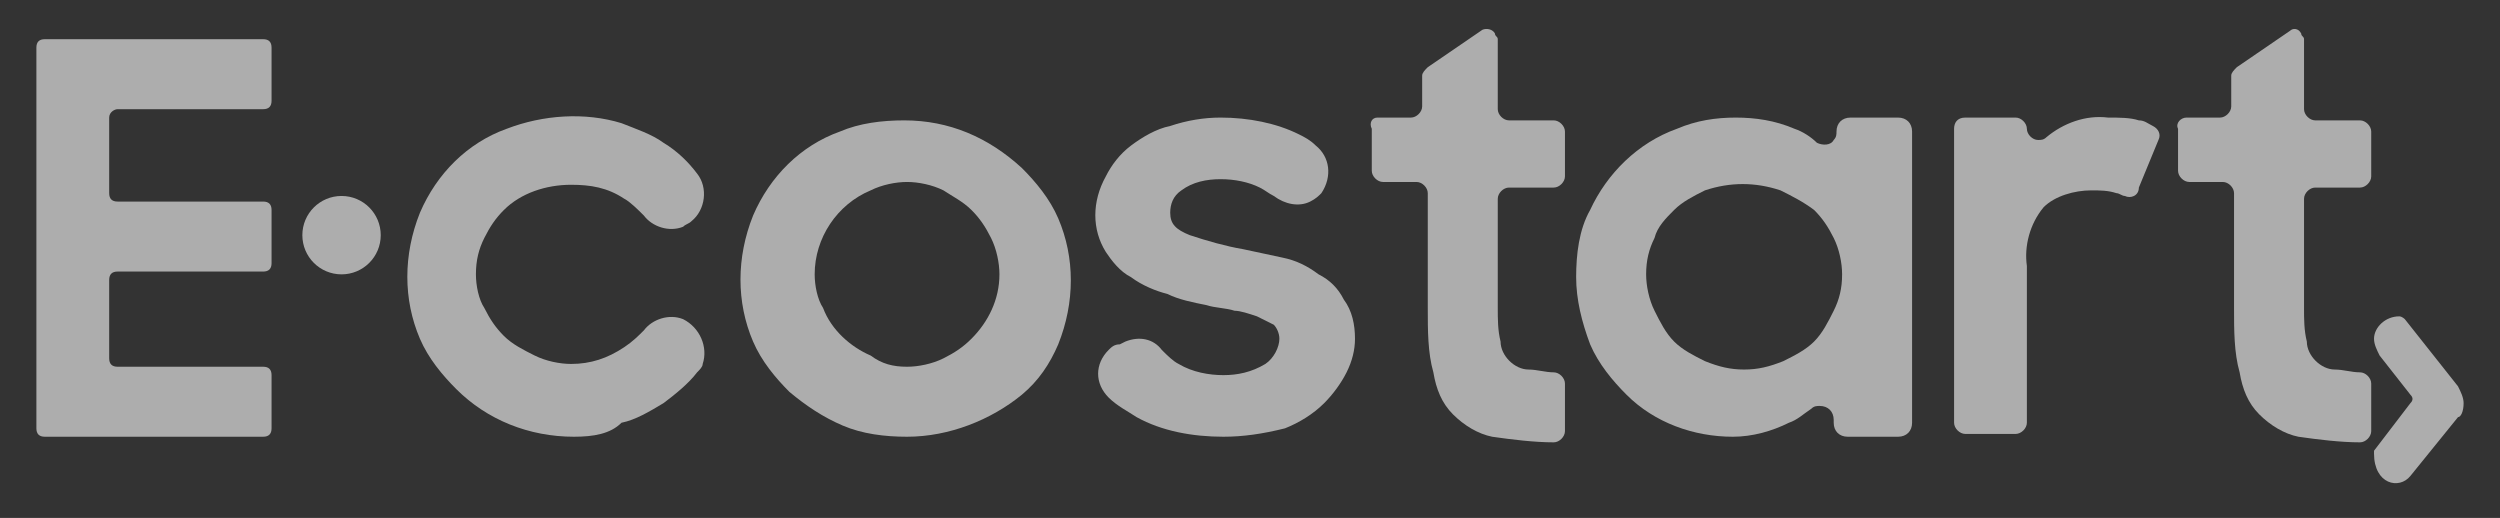
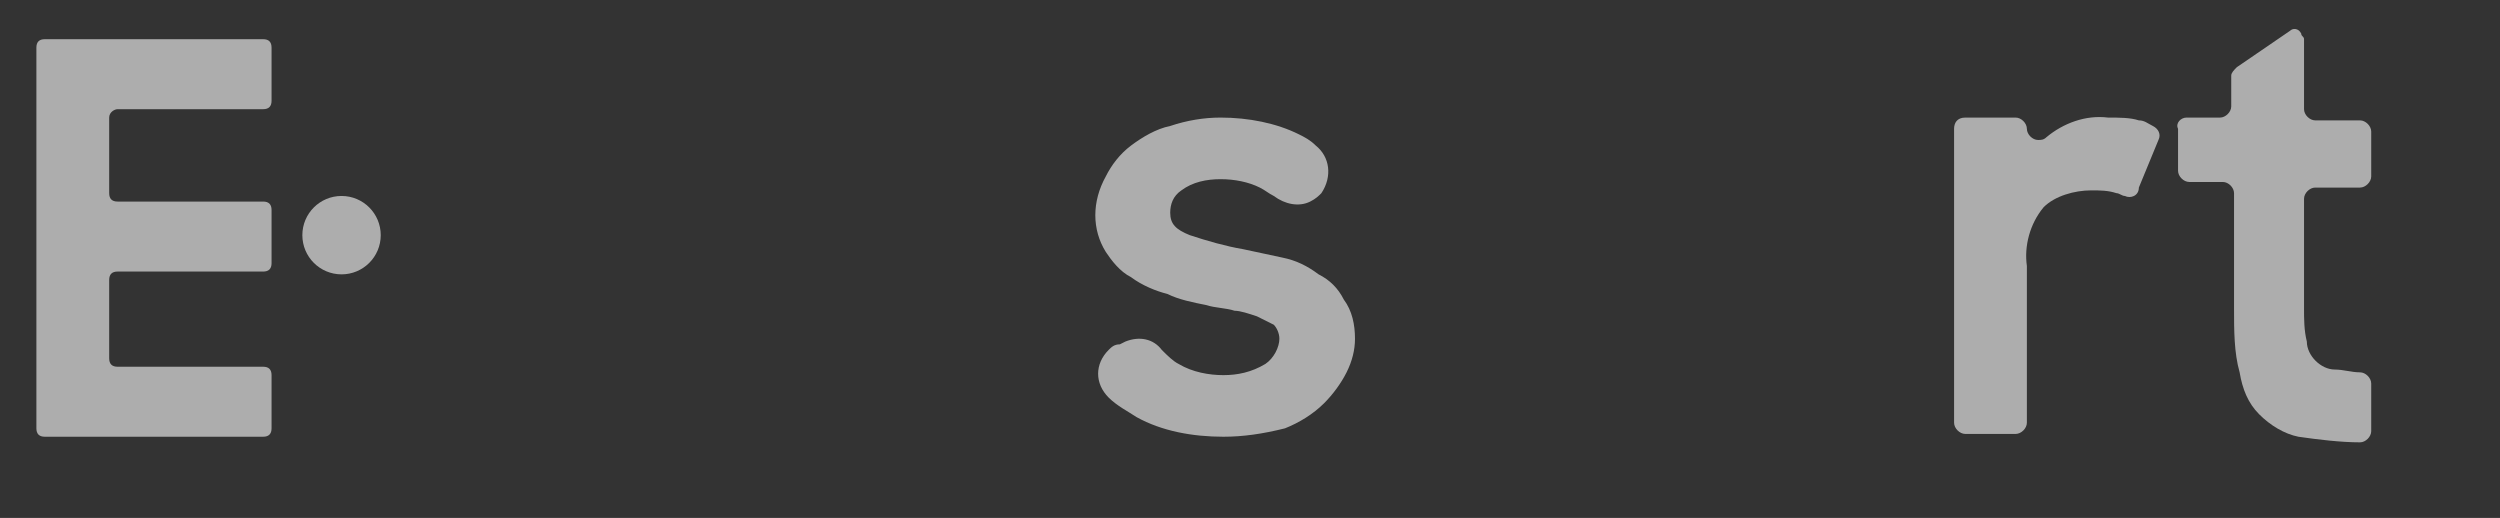
<svg xmlns="http://www.w3.org/2000/svg" version="1.1" id="Layer_1" x="0px" y="0px" viewBox="0 0 89.3 18.5" style="enable-background:new 0 0 89.3 18.5;" xml:space="preserve">
  <rect x="0" y="0" width="89.3" height="18.5" fill="#333333" stroke="none" />
  <style type="text/css">
	.st0{opacity:0.6;}
	.st1{fill:#FFFFFF;}
</style>
  <g id="Group_17392" class="st0">
    <path id="Path_31504" class="st1" d="M1.6,1.4h7.8c0.2,0,0.3,0.1,0.3,0.3v1.9c0,0.2-0.1,0.3-0.3,0.3H4.2C4.1,3.9,3.9,4,3.9,4.2v2.7   c0,0.2,0.1,0.3,0.3,0.3h5.2c0.2,0,0.3,0.1,0.3,0.3v1.9c0,0.2-0.1,0.3-0.3,0.3H4.2c-0.2,0-0.3,0.1-0.3,0.3v2.8   c0,0.2,0.1,0.3,0.3,0.3h5.2c0.2,0,0.3,0.1,0.3,0.3v1.9c0,0.2-0.1,0.3-0.3,0.3H1.6c-0.2,0-0.3-0.1-0.3-0.3V1.7   C1.3,1.5,1.4,1.4,1.6,1.4z" />
-     <path id="Path_31505" class="st1" d="M20.5,15.6c-1.6,0-3.1-0.6-4.2-1.7c-0.5-0.5-1-1.1-1.3-1.8c-0.6-1.4-0.6-3,0-4.5   c0.6-1.4,1.7-2.5,3.1-3c1.3-0.5,2.8-0.6,4.1-0.2c0.5,0.2,1.1,0.4,1.5,0.7c0.5,0.3,0.9,0.7,1.2,1.1l0,0c0.4,0.5,0.3,1.3-0.2,1.7   c-0.1,0.1-0.2,0.1-0.3,0.2l0,0c-0.5,0.2-1.1,0-1.4-0.4c-0.2-0.2-0.5-0.5-0.7-0.6c-0.6-0.4-1.2-0.5-1.9-0.5c-0.9,0-1.8,0.3-2.4,0.9   c-0.3,0.3-0.5,0.6-0.7,1c-0.2,0.4-0.3,0.8-0.3,1.3c0,0.4,0.1,0.9,0.3,1.2c0.2,0.4,0.4,0.7,0.7,1c0.3,0.3,0.7,0.5,1.1,0.7   c0.4,0.2,0.9,0.3,1.3,0.3c0.7,0,1.3-0.2,1.9-0.6c0.3-0.2,0.5-0.4,0.7-0.6c0.3-0.4,0.9-0.6,1.4-0.4l0,0c0.6,0.3,0.9,1,0.7,1.6   c0,0.1-0.1,0.2-0.2,0.3l0,0c-0.3,0.4-0.8,0.8-1.2,1.1c-0.5,0.3-1,0.6-1.5,0.7C21.8,15.5,21.2,15.6,20.5,15.6z" />
-     <path id="Path_31506" class="st1" d="M32.4,15.6c-0.8,0-1.6-0.1-2.3-0.4c-0.7-0.3-1.3-0.7-1.9-1.2c-0.5-0.5-1-1.1-1.3-1.8   c-0.6-1.4-0.6-3,0-4.5c0.6-1.4,1.7-2.5,3.1-3c0.7-0.3,1.5-0.4,2.3-0.4c1.6,0,3,0.6,4.2,1.7c0.5,0.5,1,1.1,1.3,1.8   c0.6,1.4,0.6,3,0,4.5c-0.3,0.7-0.7,1.3-1.3,1.8C35.4,15,33.9,15.6,32.4,15.6z M32.4,13.1c0.4,0,0.9-0.1,1.3-0.3   c0.4-0.2,0.7-0.4,1-0.7c0.6-0.6,1-1.4,1-2.3c0-0.4-0.1-0.9-0.3-1.3c-0.2-0.4-0.4-0.7-0.7-1c-0.3-0.3-0.7-0.5-1-0.7   c-0.4-0.2-0.9-0.3-1.3-0.3c-0.4,0-0.9,0.1-1.3,0.3c-1.2,0.5-2,1.7-2,3c0,0.4,0.1,0.9,0.3,1.2c0.3,0.8,1,1.4,1.7,1.7   C31.5,13,31.9,13.1,32.4,13.1L32.4,13.1z" />
    <path id="Path_31507" class="st1" d="M43.7,15.6c-1.1,0-2.2-0.2-3.1-0.7c-0.3-0.2-0.7-0.4-1-0.7c-0.5-0.5-0.5-1.2,0-1.7   c0.1-0.1,0.2-0.2,0.4-0.2l0.2-0.1c0.5-0.2,1-0.1,1.3,0.3c0.2,0.2,0.4,0.4,0.6,0.5c0.5,0.3,1.1,0.4,1.6,0.4c0.5,0,1-0.1,1.5-0.4   c0.3-0.2,0.5-0.6,0.5-0.9c0-0.2-0.1-0.4-0.2-0.5c-0.2-0.1-0.4-0.2-0.6-0.3c-0.3-0.1-0.6-0.2-0.8-0.2c-0.3-0.1-0.7-0.1-1-0.2   c-0.5-0.1-1-0.2-1.4-0.4c-0.4-0.1-0.9-0.3-1.3-0.6c-0.4-0.2-0.7-0.6-0.9-0.9c-0.5-0.8-0.5-1.8,0-2.7c0.2-0.4,0.5-0.8,0.9-1.1   c0.4-0.3,0.9-0.6,1.4-0.7c0.6-0.2,1.2-0.3,1.8-0.3c1,0,2,0.2,2.8,0.6c0.2,0.1,0.4,0.2,0.6,0.4c0.5,0.4,0.6,1.1,0.2,1.7   C47.1,7,47,7.1,46.8,7.2l0,0c-0.4,0.2-0.9,0.1-1.3-0.2c-0.2-0.1-0.3-0.2-0.5-0.3c-0.4-0.2-0.9-0.3-1.4-0.3c-0.5,0-1,0.1-1.4,0.4   c-0.3,0.2-0.4,0.5-0.4,0.8c0,0.4,0.2,0.6,0.7,0.8c0.6,0.2,1.3,0.4,1.9,0.5c0.5,0.1,0.9,0.2,1.4,0.3c0.5,0.1,0.9,0.3,1.3,0.6   c0.4,0.2,0.7,0.5,0.9,0.9c0.3,0.4,0.4,0.9,0.4,1.4c0,0.4-0.1,0.8-0.3,1.2c-0.2,0.4-0.5,0.8-0.8,1.1c-0.4,0.4-0.9,0.7-1.4,0.9   C45.1,15.5,44.4,15.6,43.7,15.6z" />
-     <path id="Path_31508" class="st1" d="M49.2,4.2h1.2c0.2,0,0.4-0.2,0.4-0.4V2.7c0-0.1,0.1-0.2,0.2-0.3l1.9-1.3C53,1,53.3,1,53.4,1.2   c0,0.1,0.1,0.1,0.1,0.2v2.5c0,0.2,0.2,0.4,0.4,0.4h1.6c0.2,0,0.4,0.2,0.4,0.4v1.6c0,0.2-0.2,0.4-0.4,0.4h-1.6   c-0.2,0-0.4,0.2-0.4,0.4v3.9c0,0.4,0,0.8,0.1,1.2c0,0.5,0.5,1,1,1c0.3,0,0.6,0.1,0.9,0.1c0.2,0,0.4,0.2,0.4,0.4v1.7   c0,0.2-0.2,0.4-0.4,0.4l0,0c-0.7,0-1.5-0.1-2.2-0.2c-0.5-0.1-1-0.4-1.4-0.8c-0.4-0.4-0.6-0.9-0.7-1.5c-0.2-0.7-0.2-1.5-0.2-2.3V6.9   c0-0.2-0.2-0.4-0.4-0.4h-1.2c-0.2,0-0.4-0.2-0.4-0.4V4.6C48.9,4.4,49,4.2,49.2,4.2C49.2,4.2,49.2,4.2,49.2,4.2z" />
-     <path id="Path_31509" class="st1" d="M61.9,15.6c-1.4,0-2.8-0.5-3.8-1.5c-0.5-0.5-1-1.1-1.3-1.8c-0.3-0.8-0.5-1.6-0.5-2.4   c0-0.8,0.1-1.7,0.5-2.4c0.6-1.3,1.7-2.4,3.1-2.9c0.7-0.3,1.4-0.4,2.1-0.4c0.7,0,1.4,0.1,2.1,0.4c0.3,0.1,0.6,0.3,0.8,0.5   c0.2,0.1,0.5,0.1,0.6-0.1c0.1-0.1,0.1-0.2,0.1-0.3l0,0c0-0.3,0.2-0.5,0.5-0.5c0,0,0,0,0,0h1.7c0.3,0,0.5,0.2,0.5,0.5c0,0,0,0,0,0   v10.4c0,0.3-0.2,0.5-0.5,0.5c0,0,0,0,0,0H66c-0.3,0-0.5-0.2-0.5-0.5c0,0,0,0,0,0V15c0-0.3-0.2-0.5-0.5-0.5c-0.1,0-0.2,0-0.3,0.1   c-0.3,0.2-0.5,0.4-0.8,0.5C63.3,15.4,62.6,15.6,61.9,15.6z M62.3,13.2c0.5,0,0.9-0.1,1.4-0.3c0.4-0.2,0.8-0.4,1.1-0.7   c0.3-0.3,0.5-0.7,0.7-1.1c0.2-0.4,0.3-0.8,0.3-1.3c0-0.4-0.1-0.9-0.3-1.3c-0.2-0.4-0.4-0.7-0.7-1C64.4,7.2,64,7,63.6,6.8   c-0.9-0.3-1.8-0.3-2.7,0c-0.4,0.2-0.8,0.4-1.1,0.7c-0.3,0.3-0.6,0.6-0.7,1c-0.2,0.4-0.3,0.8-0.3,1.3c0,0.4,0.1,0.9,0.3,1.3   c0.2,0.4,0.4,0.8,0.7,1.1c0.3,0.3,0.7,0.5,1.1,0.7C61.4,13.1,61.8,13.2,62.3,13.2L62.3,13.2z" />
    <path id="Path_31510" class="st1" d="M70.2,4.2h1.8c0.2,0,0.4,0.2,0.4,0.4l0,0l0,0c0,0.2,0.2,0.4,0.4,0.4c0.1,0,0.2,0,0.3-0.1   c0.6-0.5,1.4-0.8,2.2-0.7c0.4,0,0.8,0,1.1,0.1c0.2,0,0.3,0.1,0.5,0.2c0.2,0.1,0.3,0.3,0.2,0.5l-0.7,1.7C76.4,7,76.1,7.1,75.9,7   c0,0,0,0,0,0c-0.1,0-0.2-0.1-0.3-0.1c-0.3-0.1-0.6-0.1-0.9-0.1c-0.6,0-1.3,0.2-1.7,0.6c-0.5,0.6-0.7,1.4-0.6,2.1v5.6   c0,0.2-0.2,0.4-0.4,0.4l0,0h-1.8c-0.2,0-0.4-0.2-0.4-0.4l0,0V4.6C69.8,4.4,69.9,4.2,70.2,4.2C70.2,4.2,70.2,4.2,70.2,4.2z" />
    <path id="Path_31511" class="st1" d="M78.1,4.2h1.2c0.2,0,0.4-0.2,0.4-0.4V2.7c0-0.1,0.1-0.2,0.2-0.3l1.9-1.3   C81.9,1,82.1,1,82.2,1.2c0,0.1,0.1,0.1,0.1,0.2v2.5c0,0.2,0.2,0.4,0.4,0.4h1.6c0.2,0,0.4,0.2,0.4,0.4v1.6c0,0.2-0.2,0.4-0.4,0.4   h-1.6c-0.2,0-0.4,0.2-0.4,0.4v3.9c0,0.4,0,0.8,0.1,1.2c0,0.5,0.5,1,1,1c0.3,0,0.6,0.1,0.9,0.1c0.2,0,0.4,0.2,0.4,0.4v1.7   c0,0.2-0.2,0.4-0.4,0.4l0,0c-0.7,0-1.5-0.1-2.2-0.2c-0.5-0.1-1-0.4-1.4-0.8c-0.4-0.4-0.6-0.9-0.7-1.5c-0.2-0.7-0.2-1.5-0.2-2.3V6.9   c0-0.2-0.2-0.4-0.4-0.4h-1.2c-0.2,0-0.4-0.2-0.4-0.4V4.6C77.7,4.4,77.9,4.2,78.1,4.2C78.1,4.2,78.1,4.2,78.1,4.2z" />
    <ellipse id="Ellipse_1117" class="st1" cx="12.2" cy="8.4" rx="1.4" ry="1.4" />
-     <path id="Path_31512" class="st1" d="M88,14.4C88,14.4,88,14.4,88,14.4c0-0.2-0.1-0.4-0.2-0.6l-1.9-2.4c0,0-0.1-0.1-0.2-0.1   c-0.5,0-0.9,0.4-0.9,0.8c0,0.2,0.1,0.4,0.2,0.6l1.1,1.4c0.1,0.1,0.1,0.2,0,0.3l-1.3,1.7c0,0,0,0.1,0,0.1c0,1.1,0.9,1.3,1.3,0.8   l1.7-2.1C87.9,14.9,88,14.7,88,14.4C88,14.5,88,14.4,88,14.4z" />
  </g>
</svg>